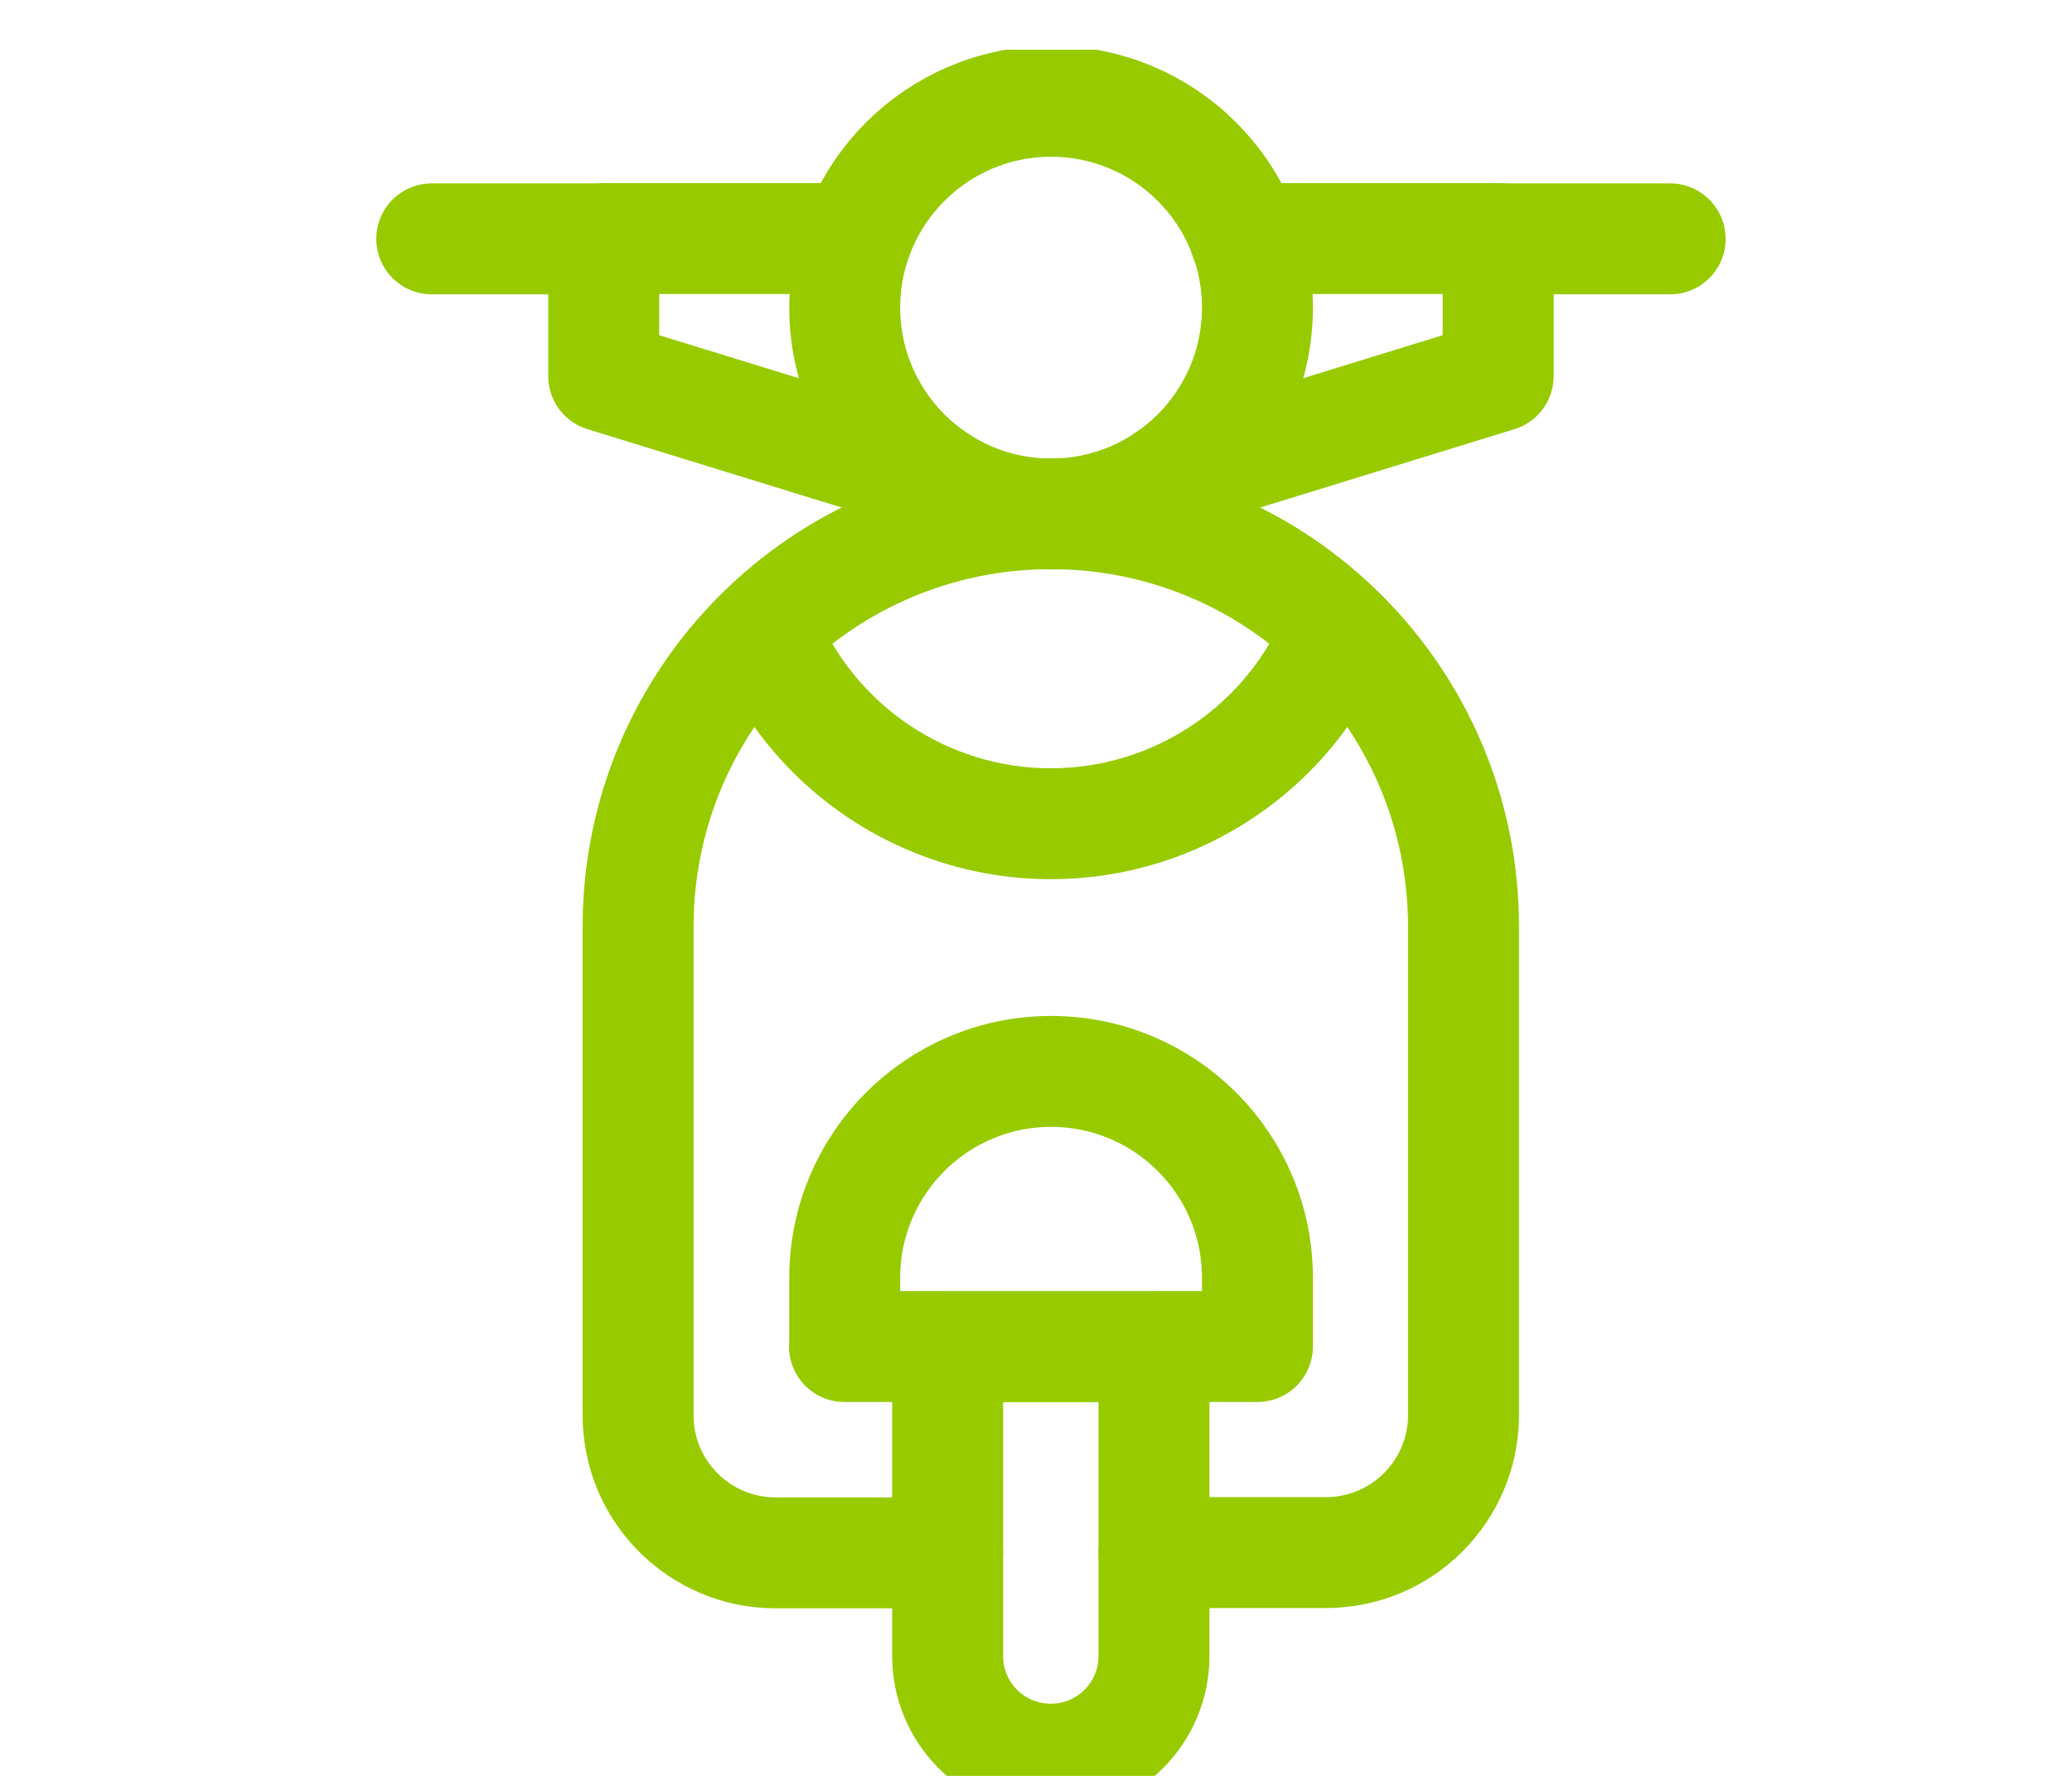
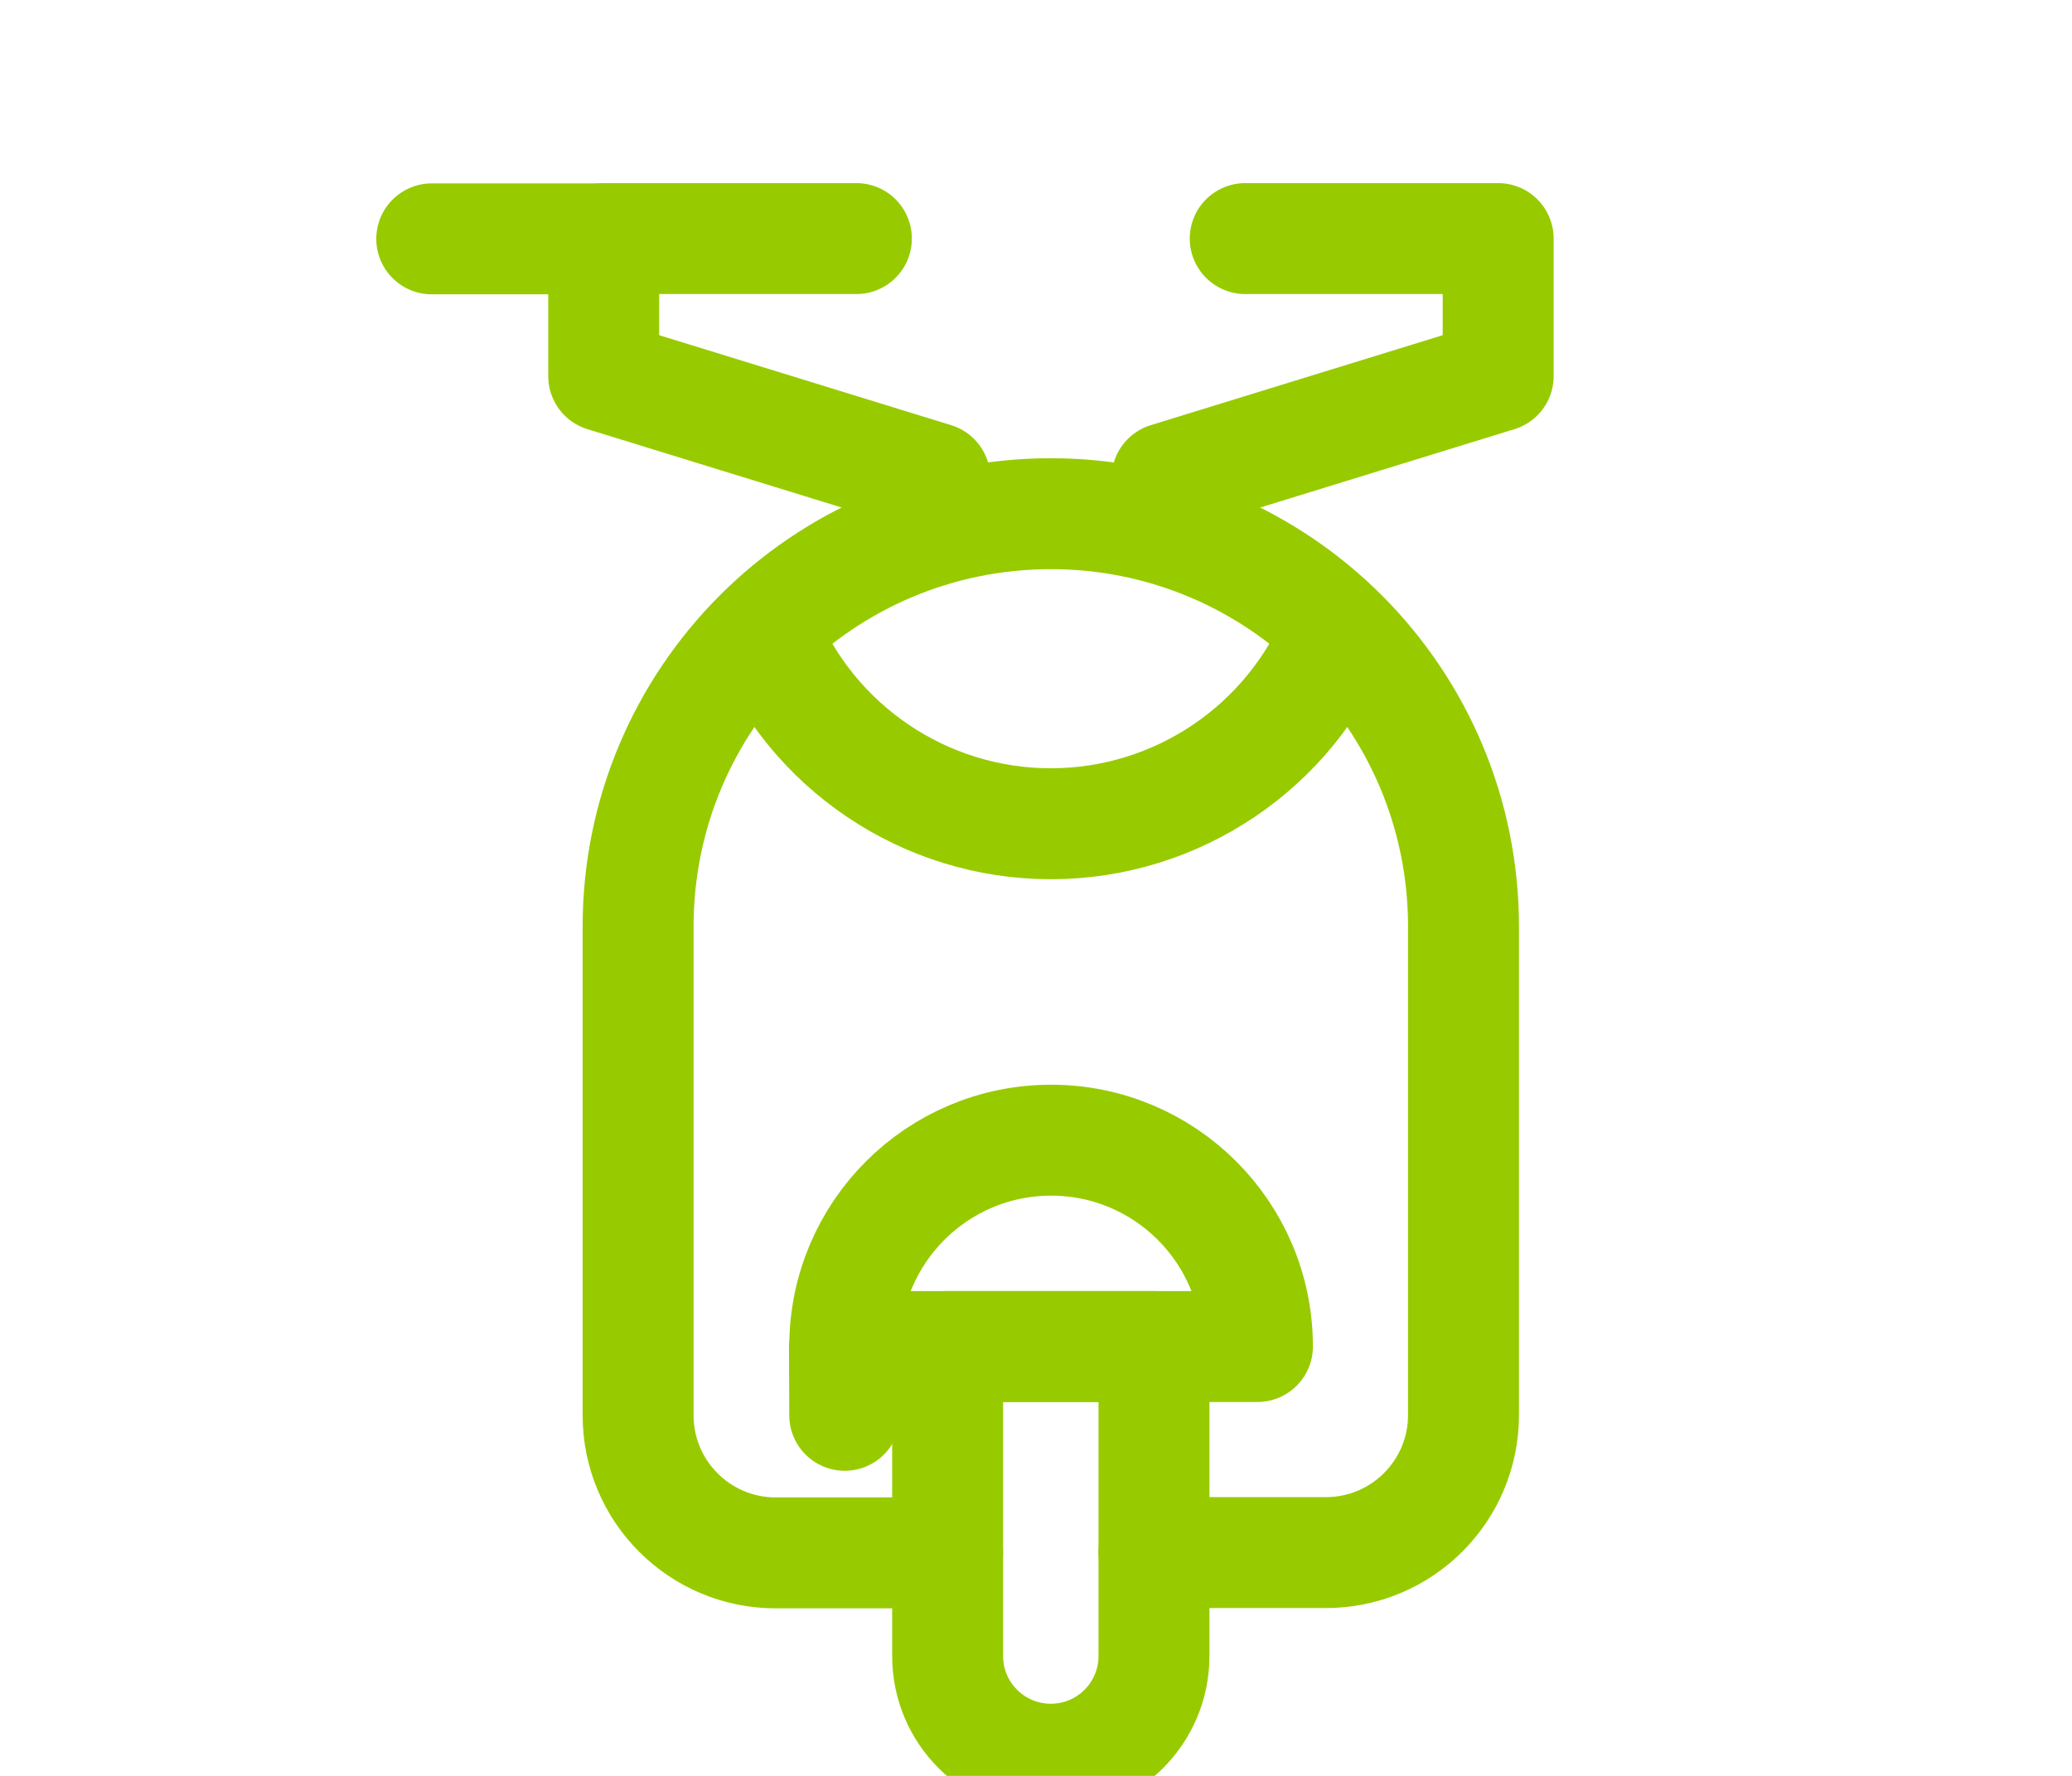
<svg xmlns="http://www.w3.org/2000/svg" viewBox="0 0 70 60">
  <defs>
    <clipPath id="clippath-5">
      <rect class="st7" x="1287.58" y="3701.18" width="63.51" height="63.51" style="fill: none;" />
    </clipPath>
  </defs>
  <g id="g894" transform="matrix(0.937, 0, 0, 0.937, -1200.712, -3466.326)" style="">
    <g id="g896">
      <g class="st45" style="clip-path: url('#clippath-5');">
        <g id="g898">
          <g id="g904">
            <path id="path906" class="st14" d="M1315.61,3755.38h-6.2c-2.74,0-4.96-2.22-4.96-4.96h0v-17.62c0-8.22,6.66-14.89,14.88-14.89h0c8.22,0,14.88,6.66,14.88,14.89h0v17.61c0,2.74-2.22,4.96-4.96,4.96h-6.2" style="fill: none; stroke: rgb(151, 203, 0); stroke-linecap: round; stroke-linejoin: round; stroke-width: 4px;" />
          </g>
          <g id="g908">
-             <path id="path910" class="st14" d="M1326.78,3710.48c0,4.11-3.33,7.44-7.44,7.44h0c-4.11,0-7.44-3.33-7.44-7.44h0c0-4.11,3.33-7.44,7.44-7.44h0c4.11,0,7.44,3.33,7.44,7.44h0Z" style="fill: none; stroke: rgb(151, 203, 0); stroke-linecap: round; stroke-linejoin: round; stroke-width: 4px;" />
-           </g>
+             </g>
          <g id="g912">
-             <path id="path914" class="st14" d="M1335.46,3708h6.2" style="fill: none; stroke: rgb(151, 203, 0); stroke-linecap: round; stroke-linejoin: round; stroke-width: 4px;" />
-           </g>
+             </g>
          <g id="g916">
            <path id="path918" class="st14" d="M1323.52,3716.63l11.94-3.68v-4.96h-9.12" style="fill: none; stroke: rgb(151, 203, 0); stroke-linecap: round; stroke-linejoin: round; stroke-width: 4px;" />
          </g>
          <g id="g920">
            <path id="path922" class="st14" d="M1303.21,3708h-6.2" style="fill: none; stroke: rgb(151, 203, 0); stroke-linecap: round; stroke-linejoin: round; stroke-width: 4px;" />
          </g>
          <g id="g924">
            <path id="path926" class="st14" d="M1315.15,3716.63l-11.94-3.68v-4.96h9.11" style="fill: none; stroke: rgb(151, 203, 0); stroke-linecap: round; stroke-linejoin: round; stroke-width: 4px;" />
          </g>
          <g id="g928">
            <path id="path930" class="st14" d="M1323.05,3747.94h-7.44v11.16c0,2.06,1.67,3.72,3.72,3.72h0c2.06,0,3.72-1.67,3.72-3.72h0v-11.16Z" style="fill: none; stroke: rgb(151, 203, 0); stroke-linecap: round; stroke-linejoin: round; stroke-width: 4px;" />
          </g>
          <g id="g932">
-             <path id="path934" class="st14" d="M1311.89,3747.94h14.89v-2.48c0-4.11-3.33-7.44-7.44-7.44h0c-4.11,0-7.44,3.33-7.44,7.44,0,0,0,0,0,0v2.48Z" style="fill: none; stroke: rgb(151, 203, 0); stroke-linecap: round; stroke-linejoin: round; stroke-width: 4px;" />
+             <path id="path934" class="st14" d="M1311.89,3747.94h14.89c0-4.11-3.33-7.44-7.44-7.44h0c-4.11,0-7.44,3.33-7.44,7.44,0,0,0,0,0,0v2.48Z" style="fill: none; stroke: rgb(151, 203, 0); stroke-linecap: round; stroke-linejoin: round; stroke-width: 4px;" />
          </g>
          <g id="g936">
            <path id="path938" class="st14" d="M1308.99,3722.12c1.71,4.21,5.8,6.97,10.34,6.97,4.54,0,8.64-2.76,10.34-6.97" style="fill: none; stroke: rgb(151, 203, 0); stroke-linecap: round; stroke-linejoin: round; stroke-width: 4px;" />
          </g>
        </g>
      </g>
    </g>
  </g>
</svg>